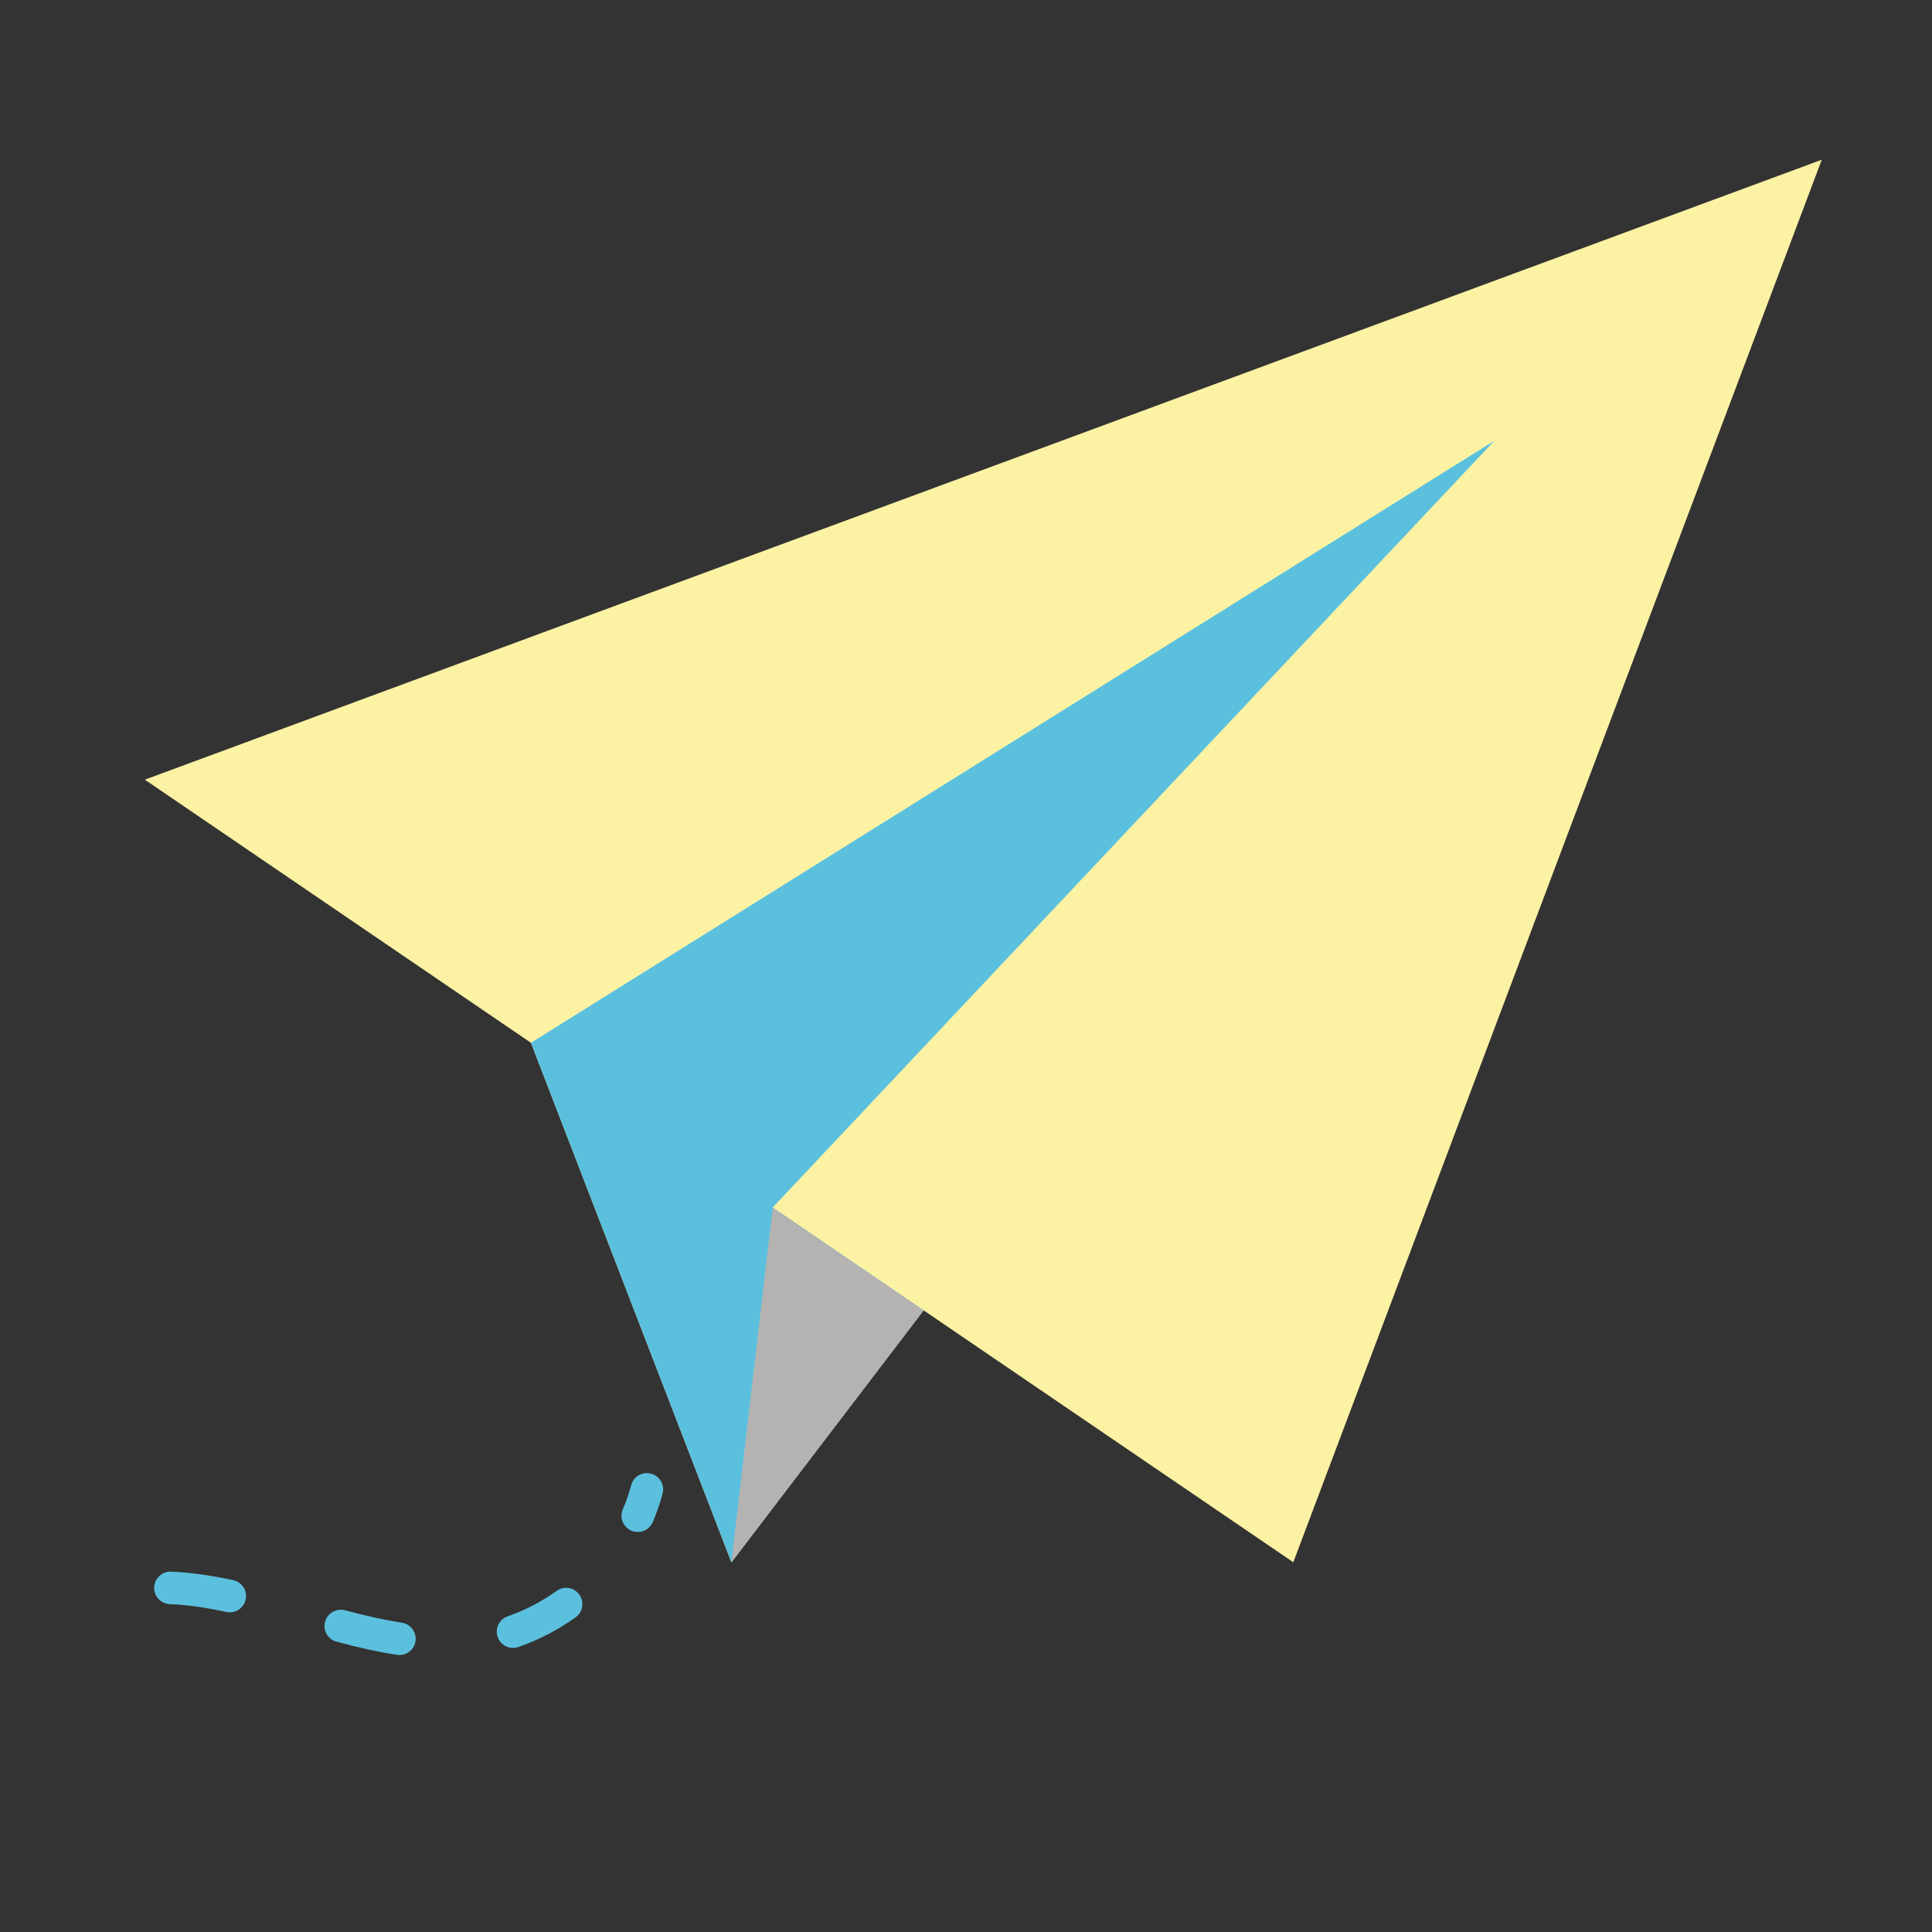
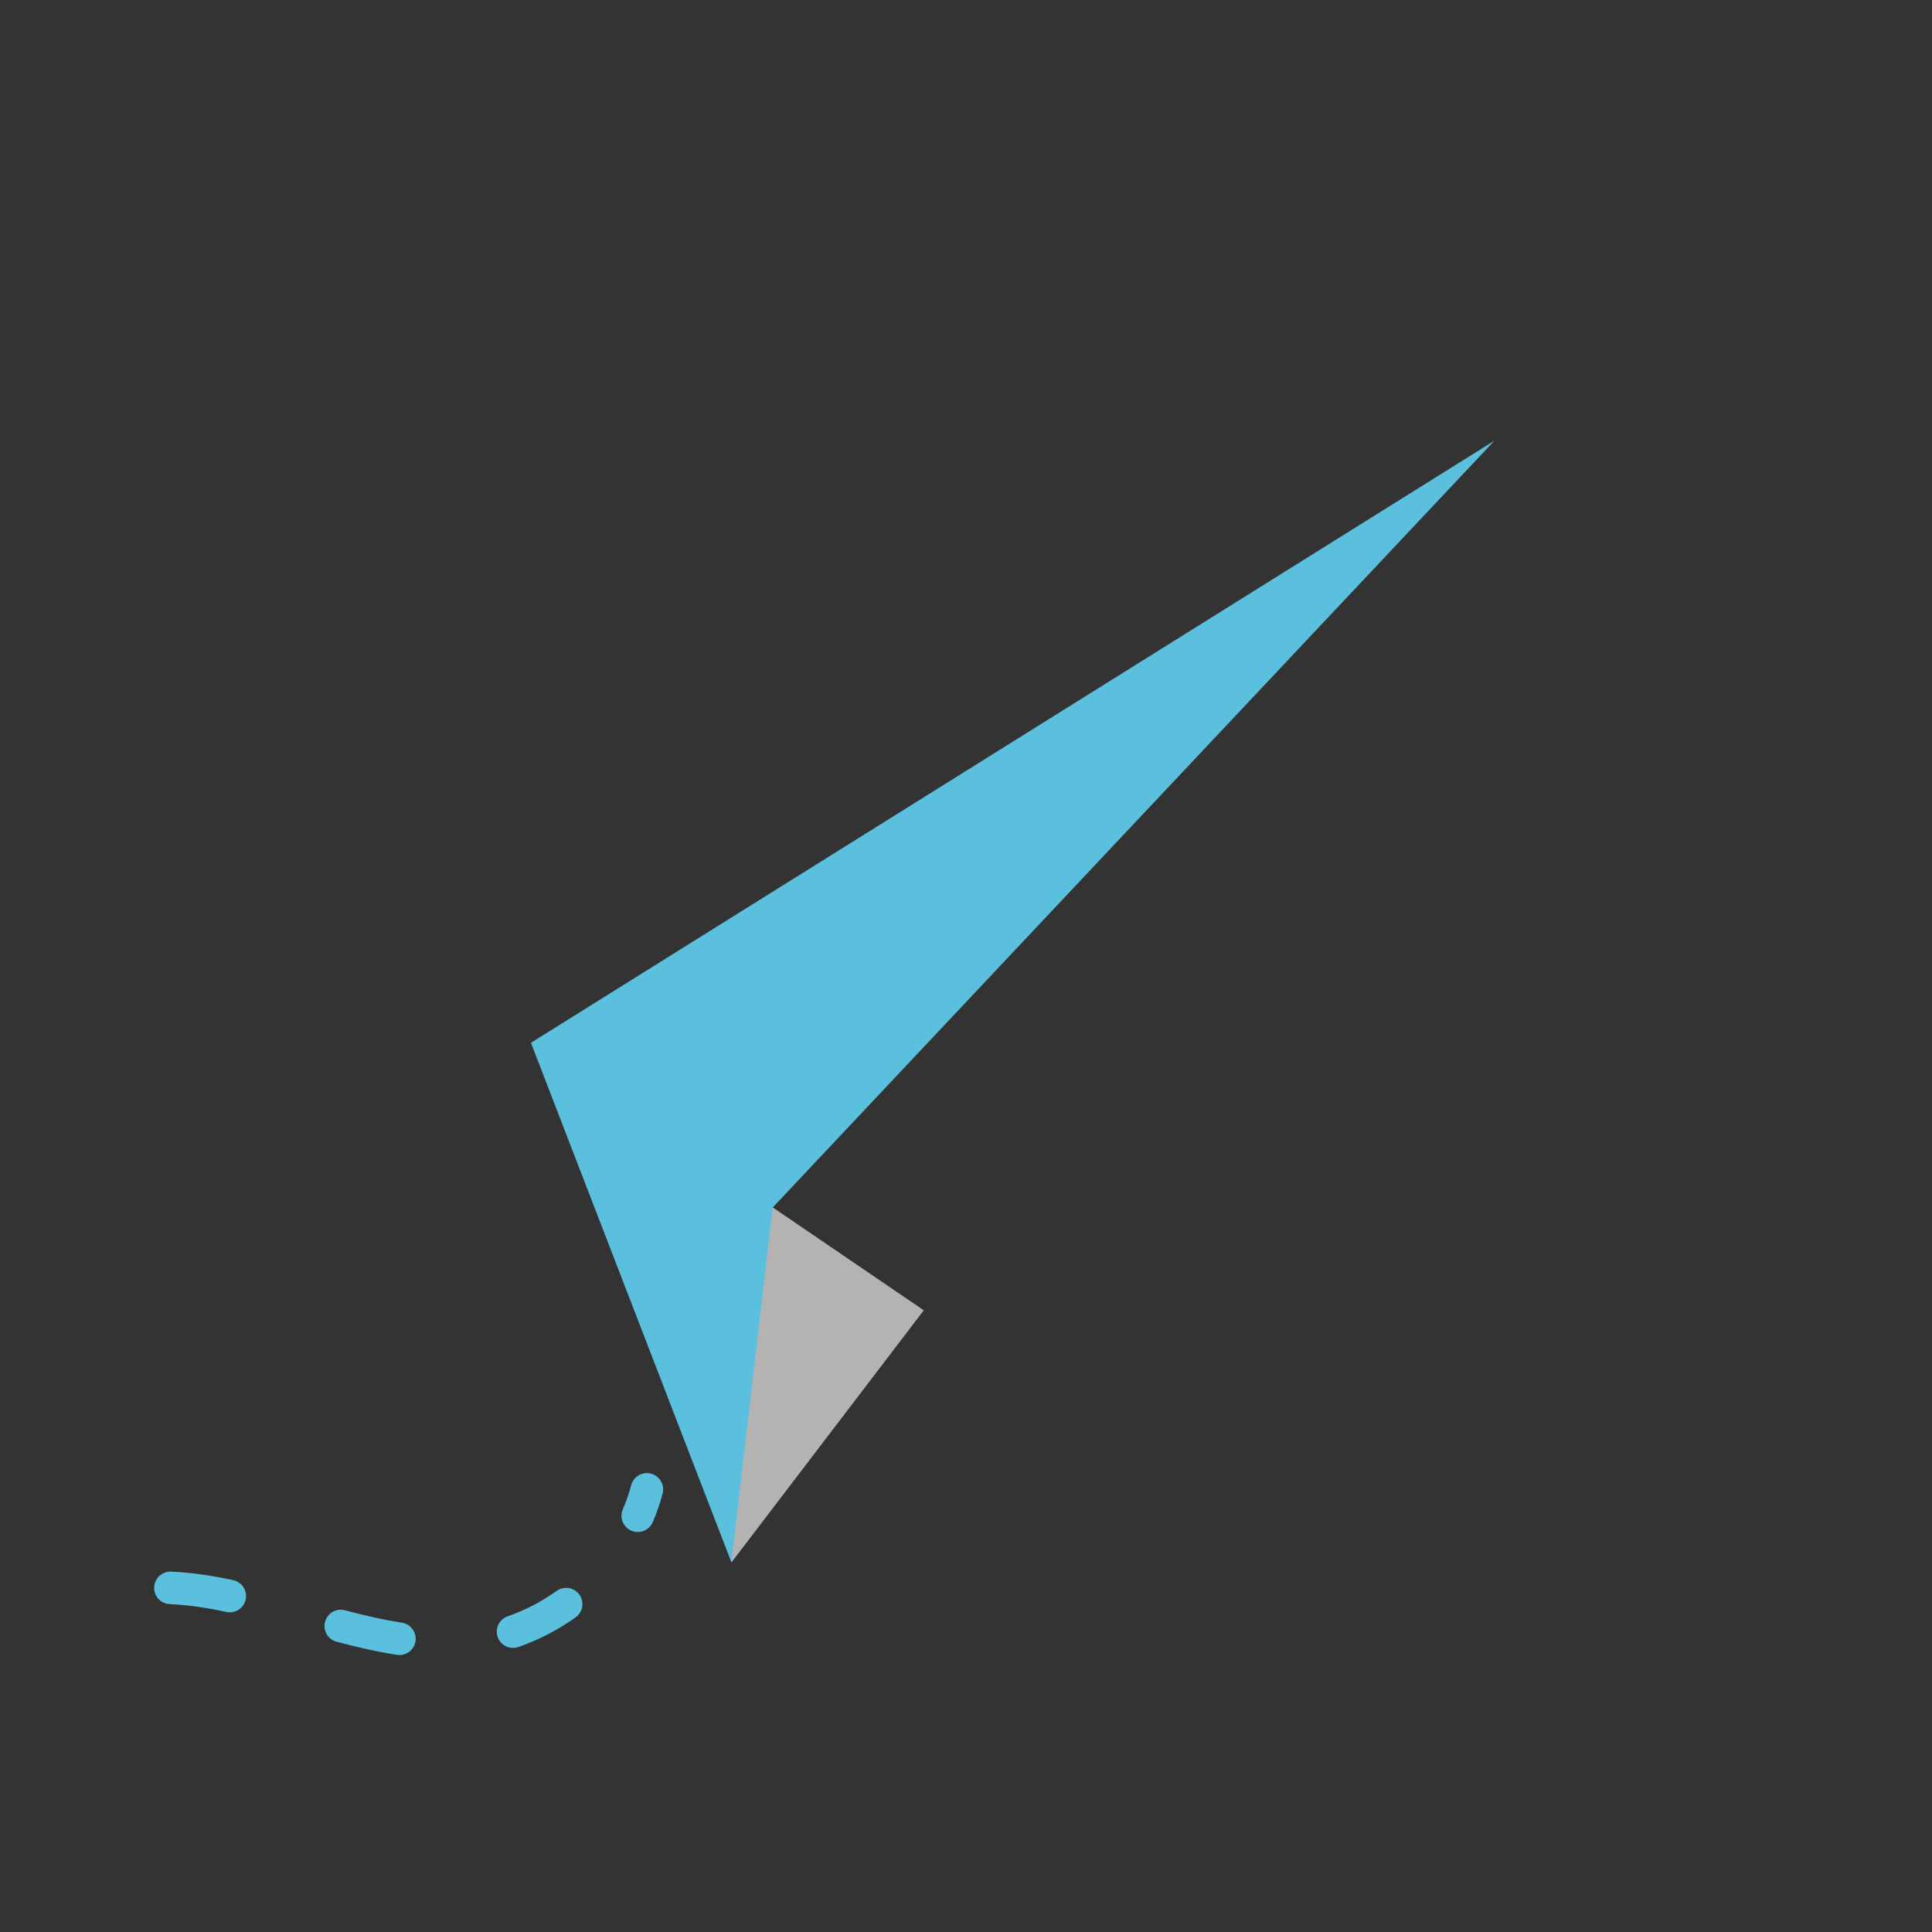
<svg xmlns="http://www.w3.org/2000/svg" width="5000" zoomAndPan="magnify" viewBox="0 0 3750 3750" height="5000" preserveAspectRatio="xMidYMid meet" version="1.0">
  <rect x="0" y="0" width="3750" height="3750" fill="#333333" stroke="none" />
  <defs>
    <clipPath id="ed3b10b9f0">
-       <path d="M 281 310 L 3535.914 310 L 3535.914 3033 L 281 3033 Z M 281 310 " clip-rule="nonzero" />
+       <path d="M 281 310 L 3535.914 310 L 3535.914 3033 L 281 3033 M 281 310 " clip-rule="nonzero" />
    </clipPath>
    <clipPath id="41cb61a67b">
      <path d="M 214.164 855 L 2901 855 L 2901 3442.668 L 214.164 3442.668 Z M 214.164 855 " clip-rule="nonzero" />
    </clipPath>
  </defs>
  <g clip-path="url(#ed3b10b9f0)">
-     <path fill="#fcf2a4" d="M 3536.055 310.039 L 2510.281 3032.32 L 1792.711 2543.348 L 1419.711 3032.32 L 1419.621 3032.32 L 1030.555 2024.055 L 281.125 1513.332 Z M 3536.055 310.039 " fill-opacity="1" fill-rule="nonzero" />
-   </g>
+     </g>
  <g clip-path="url(#41cb61a67b)">
    <path fill="#5bc0de" d="M -65.164 3403.152 C -78.609 3436.004 -89.98 3470.93 -100 3509.738 C -103.699 3523.996 -116.516 3533.383 -130.594 3533.383 C -133.211 3533.383 -135.918 3533.113 -138.535 3532.391 C -155.41 3528.059 -165.52 3510.82 -161.188 3493.945 C -150.449 3452.34 -138.176 3414.887 -123.645 3379.328 C -117.055 3363.172 -98.645 3355.414 -82.492 3362 C -66.336 3368.59 -58.574 3387 -65.164 3403.152 Z M 100.715 3105.332 C 66.059 3125.637 33.117 3151.629 2.977 3182.496 C -9.207 3194.949 -9.027 3214.984 3.516 3227.168 C 9.652 3233.215 17.598 3236.191 25.629 3236.191 C 33.66 3236.102 41.875 3232.945 48.102 3226.625 C 74.363 3199.824 102.793 3177.352 132.664 3159.844 C 147.734 3150.996 152.789 3131.684 143.945 3116.613 C 135.102 3101.539 115.789 3096.488 100.715 3105.332 Z M 452.688 3067.066 C 408.195 3057.5 368.758 3052.086 332.113 3050.551 C 314.789 3049.828 299.988 3063.367 299.266 3080.785 C 298.543 3098.203 312.078 3112.914 329.496 3113.633 C 362.527 3114.988 398.449 3119.953 439.332 3128.797 C 441.586 3129.246 443.844 3129.52 446.008 3129.52 C 460.539 3129.52 473.625 3119.41 476.875 3104.609 C 480.574 3087.551 469.746 3070.766 452.688 3067.066 Z M -165.52 3690.148 C -182.848 3687.891 -198.641 3700.164 -200.809 3717.492 C -203.062 3735.453 -205.32 3753.5 -207.484 3771.371 C -209.562 3788.699 -197.289 3804.402 -179.961 3806.57 C -178.695 3806.75 -177.344 3806.84 -176.078 3806.84 C -160.375 3806.84 -146.746 3795.016 -144.762 3779.043 C -142.598 3761.172 -140.43 3743.305 -138.176 3725.434 C -136.008 3708.105 -148.191 3692.312 -165.52 3690.148 Z M 1263.668 2860.305 C 1246.793 2855.883 1229.555 2865.898 1225.043 2882.777 C 1220.891 2898.57 1215.477 2914.273 1208.887 2929.617 C 1202.027 2945.68 1209.43 2964.18 1225.492 2971.039 C 1229.555 2972.754 1233.797 2973.566 1237.949 2973.566 C 1250.223 2973.656 1261.863 2966.438 1267.008 2954.434 C 1274.77 2936.293 1281.176 2917.613 1286.141 2898.93 C 1290.562 2882.055 1280.547 2864.816 1263.668 2860.305 Z M 780.023 3149.645 C 747.805 3144.68 712.695 3137.008 669.559 3125.547 C 652.77 3121.035 635.441 3131.051 630.93 3147.93 C 626.418 3164.805 636.438 3182.133 653.312 3186.555 C 698.707 3198.648 735.891 3206.773 770.457 3212.008 C 772.082 3212.277 773.707 3212.367 775.328 3212.367 C 790.672 3212.457 804.121 3201.266 806.465 3185.652 C 809.082 3168.414 797.262 3152.262 780.023 3149.645 Z M 1080.461 3087.914 C 1050.859 3109.031 1018.914 3125.637 985.52 3137.188 C 969.004 3142.875 960.25 3160.836 965.938 3177.352 C 970.449 3190.438 982.723 3198.648 995.809 3198.648 C 999.148 3198.559 1002.668 3198.016 1006.098 3196.844 C 1045.266 3183.305 1082.629 3163.992 1117.195 3139.266 C 1131.363 3129.156 1134.703 3109.391 1124.504 3095.223 C 1114.395 3081.055 1094.633 3077.715 1080.461 3087.914 Z M 1499.742 2343.969 L 1499.762 2343.809 L 2900.699 855.324 L 1030.555 2024.055 L 1419.621 3032.32 L 1419.672 3031.832 L 1419.711 3032.32 L 1792.711 2543.348 L 1499.852 2343.809 Z M 1499.742 2343.969 " fill-opacity="1" fill-rule="nonzero" />
  </g>
  <path fill="#b4b3b2" d="M 1499.852 2343.809 L 1419.711 3032.32 L 1792.711 2543.348 Z M 1499.852 2343.809 " fill-opacity="1" fill-rule="nonzero" />
</svg>